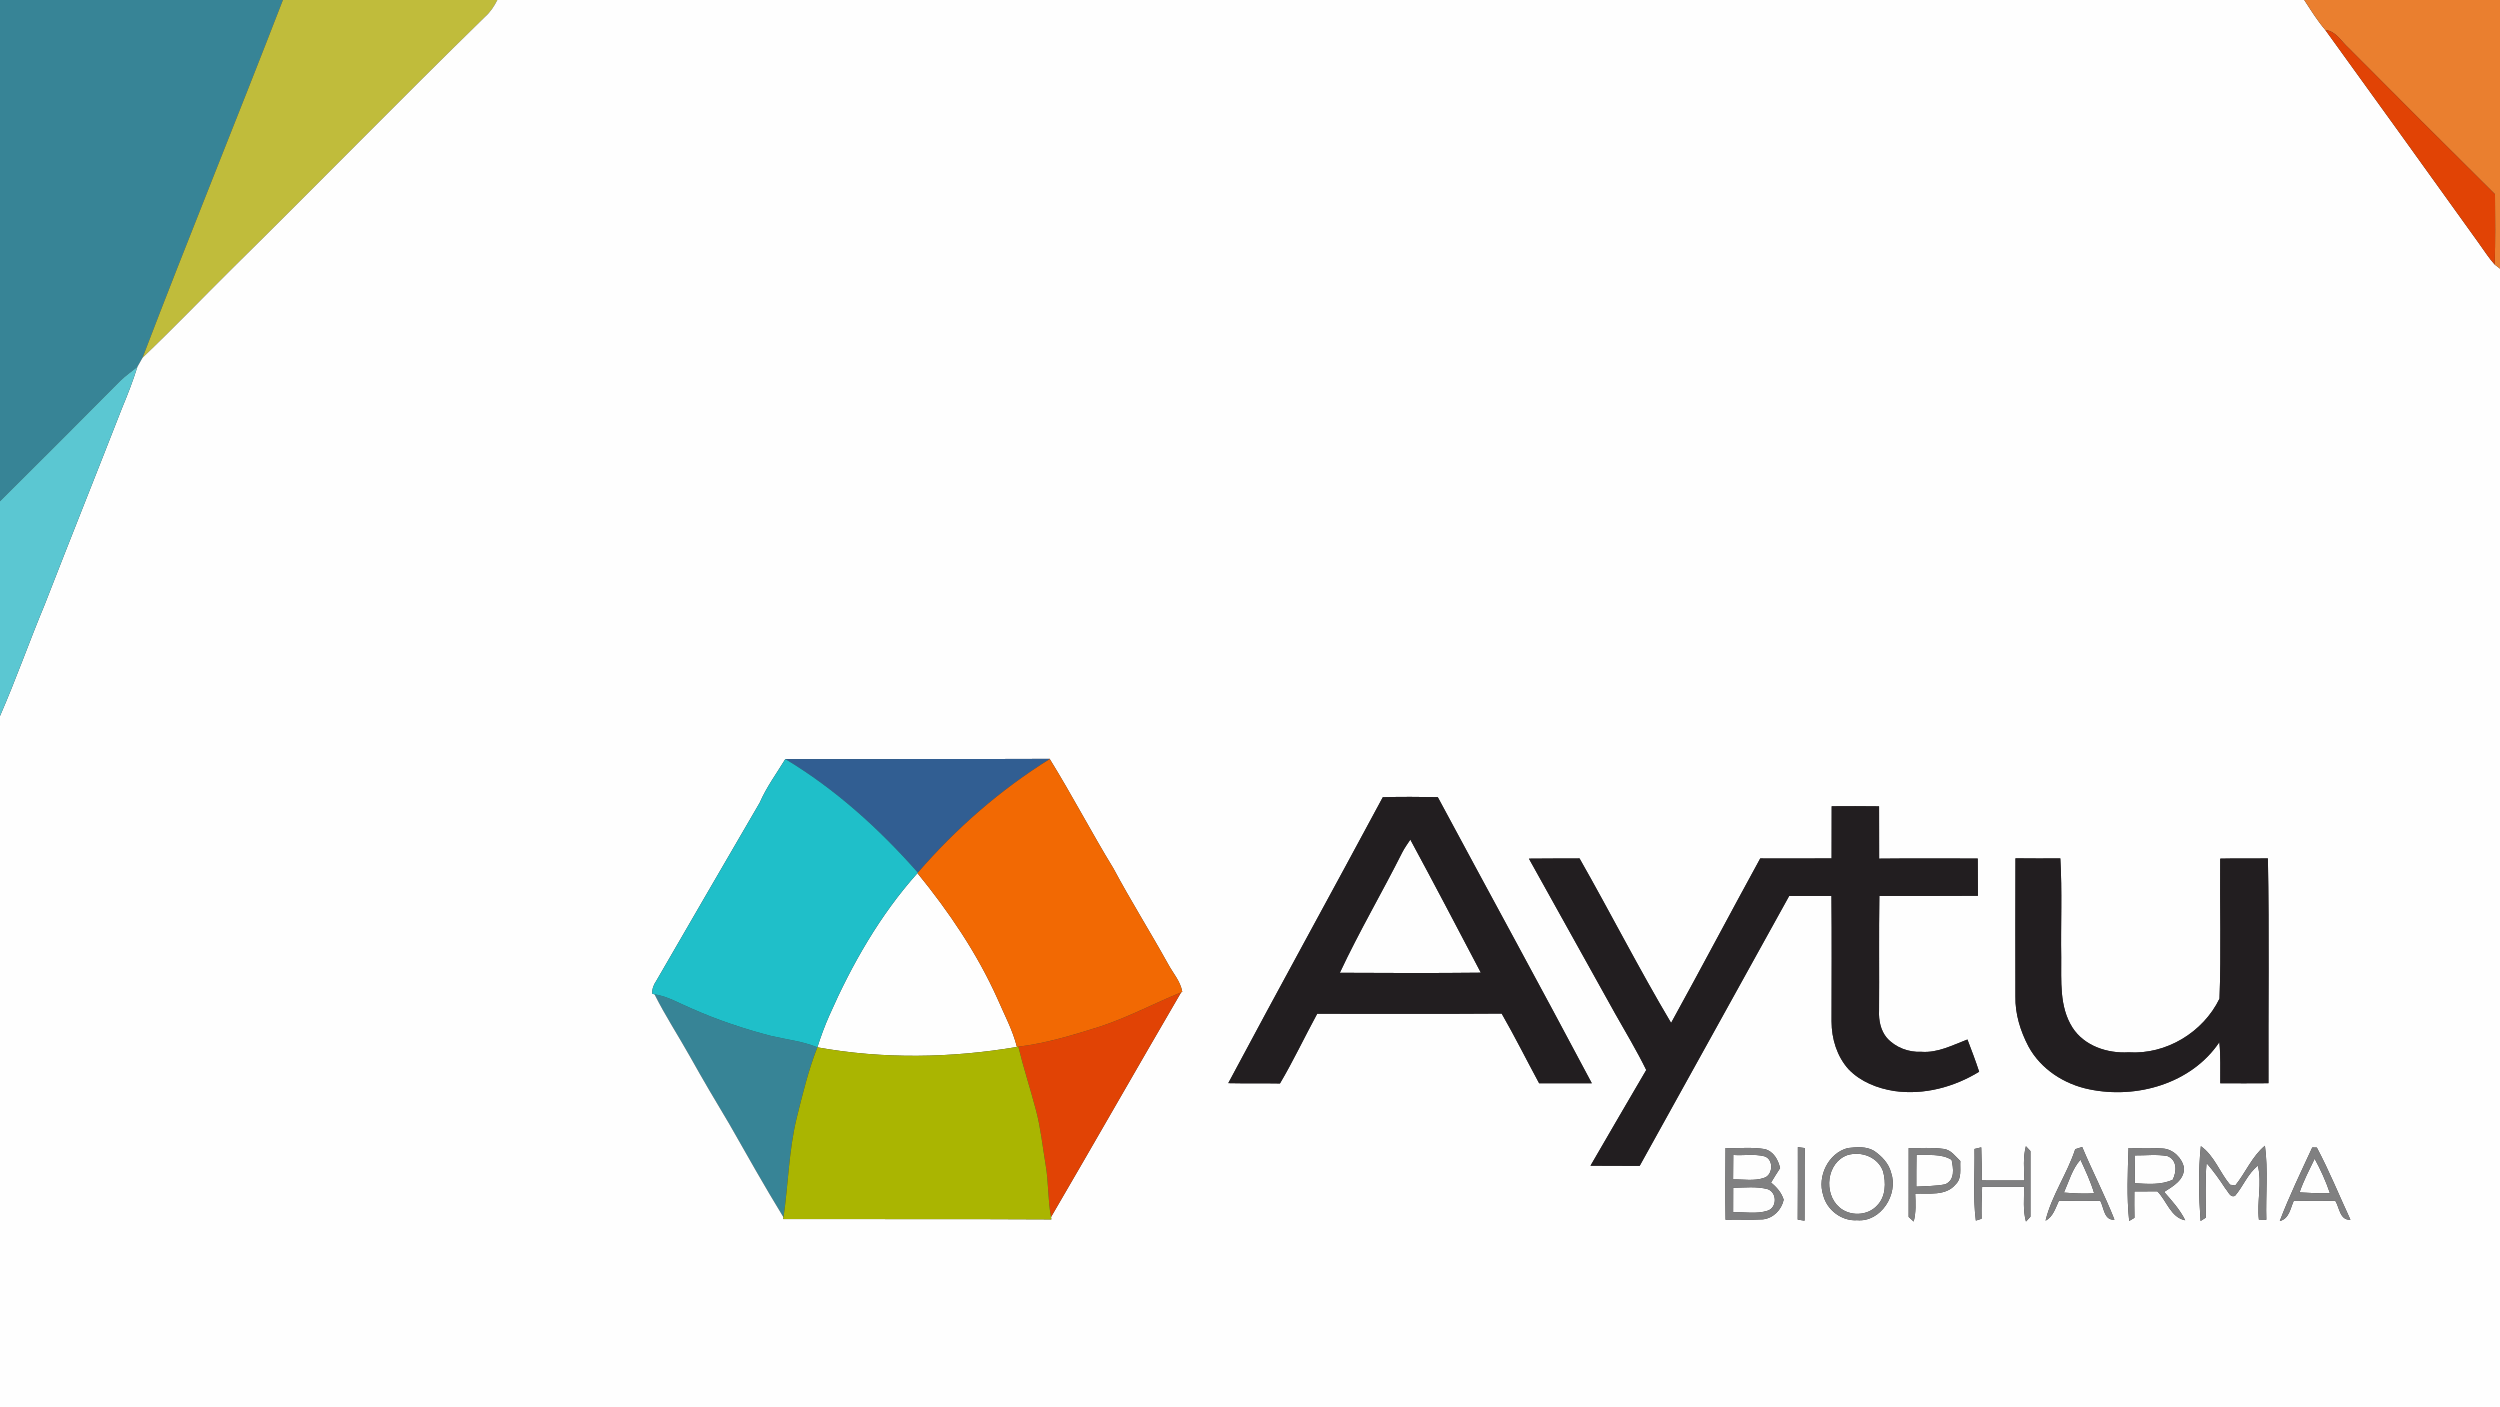
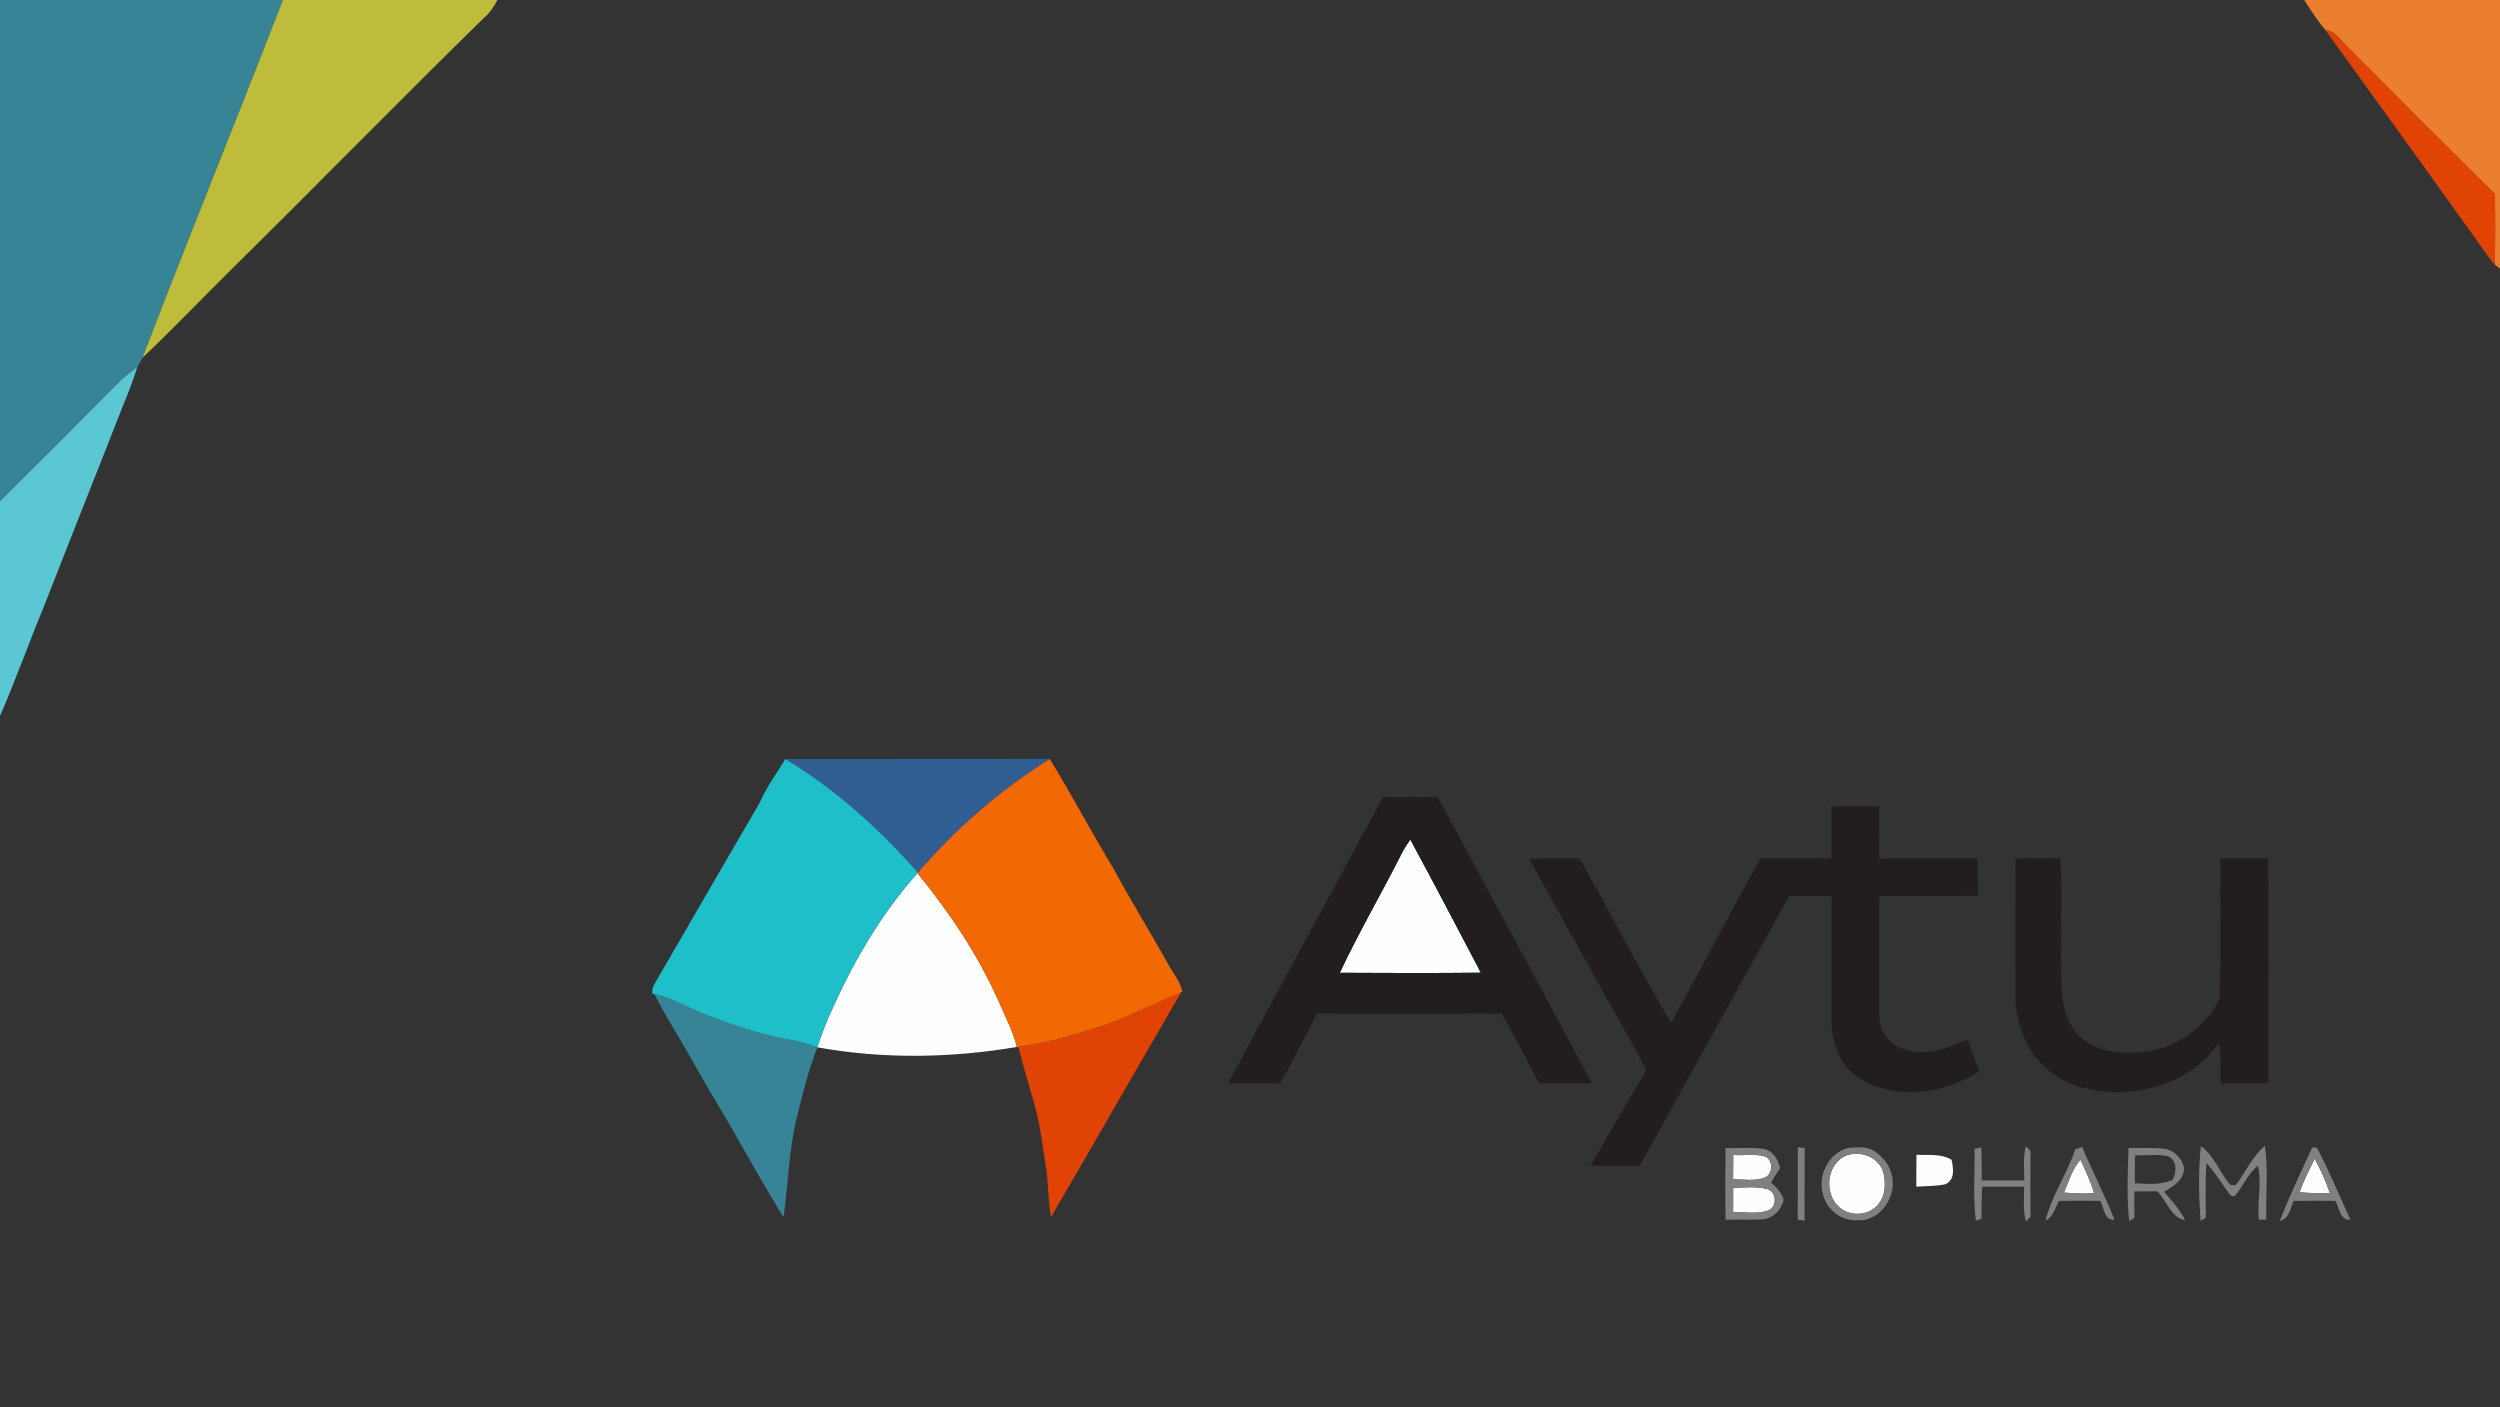
<svg xmlns="http://www.w3.org/2000/svg" width="700pt" height="394pt" viewBox="0 0 700 394" version="1.1">
  <rect x="0" y="0" width="700" height="394" fill="#333333" stroke="none" />
  <g id="#378496ff">
    <path fill="#378496" opacity="1.00" d=" M 0.00 0.00 L 79.21 0.00 C 66.28 33.46 52.70 66.67 39.90 100.18 C 39.42 101.03 38.94 101.88 38.46 102.73 C 36.85 104.03 35.14 105.21 33.66 106.67 C 22.49 117.95 11.26 129.16 0.00 140.36 L 0.00 0.00 Z" />
    <path fill="#378496" opacity="1.00" d=" M 183.26 278.40 C 186.97 278.97 190.21 280.95 193.63 282.38 C 200.82 285.57 208.30 288.09 215.92 290.06 C 220.24 291.08 224.72 291.54 228.86 293.25 C 226.34 299.65 224.73 306.36 223.07 313.04 C 220.85 322.16 220.73 331.59 219.38 340.85 C 214.12 332.26 209.18 323.47 204.20 314.72 C 200.43 308.44 196.72 302.14 193.15 295.75 C 189.89 289.95 186.24 284.36 183.26 278.40 Z" />
  </g>
  <g id="#c0bc3bff">
    <path fill="#c0bc3b" opacity="1.00" d=" M 79.21 0.00 L 139.26 0.00 C 138.37 1.77 137.27 3.44 135.77 4.75 C 112.00 27.98 88.79 51.78 65.11 75.11 C 56.69 83.45 48.48 92.01 39.90 100.18 C 52.70 66.67 66.28 33.46 79.21 0.00 Z" />
  </g>
  <g id="#fefefeff">
-     <path fill="#fefefe" opacity="1.00" d=" M 139.26 0.00 L 645.19 0.00 C 647.05 2.87 648.87 5.79 651.10 8.41 C 665.44 28.23 679.73 48.10 693.99 67.98 C 695.48 70.02 696.81 72.19 698.52 74.08 C 698.89 74.37 699.63 74.94 700.00 75.22 L 700.00 394.00 L 0.00 394.00 L 0.00 200.47 C 4.48 190.24 8.17 179.69 12.47 169.39 C 19.63 150.99 26.98 132.66 34.16 114.27 C 35.74 110.48 37.24 106.65 38.46 102.73 C 38.94 101.88 39.42 101.03 39.90 100.18 C 48.48 92.01 56.69 83.45 65.11 75.11 C 88.79 51.78 112.00 27.98 135.77 4.75 C 137.27 3.44 138.37 1.77 139.26 0.00 M 219.90 212.54 C 217.44 216.57 214.62 220.39 212.73 224.74 C 203.05 241.38 193.37 258.01 183.74 274.68 C 183.01 275.74 182.52 276.96 182.66 278.27 L 183.26 278.40 C 186.24 284.36 189.89 289.95 193.15 295.75 C 196.72 302.14 200.43 308.44 204.20 314.72 C 209.18 323.47 214.12 332.26 219.38 340.85 L 219.31 341.34 C 244.34 341.40 269.36 341.28 294.38 341.43 L 294.29 340.77 C 306.51 319.84 318.50 298.78 330.71 277.86 L 331.04 277.73 C 330.53 274.77 328.46 272.51 327.08 269.96 C 322.09 260.96 316.61 252.23 311.76 243.16 C 305.60 233.08 300.15 222.58 293.93 212.53 L 294.01 212.48 C 269.31 212.59 244.60 212.48 219.90 212.54 M 387.19 223.22 C 372.84 249.95 358.19 276.51 343.92 303.28 C 348.74 303.39 353.56 303.28 358.39 303.37 C 362.14 297.02 365.29 290.33 368.81 283.85 C 386.03 283.84 403.25 283.93 420.47 283.80 C 424.15 290.21 427.45 296.82 430.96 303.32 C 435.88 303.33 440.79 303.33 445.71 303.32 C 431.50 276.52 416.92 249.92 402.58 223.20 C 397.45 223.12 392.31 223.08 387.19 223.22 M 512.87 225.75 C 512.85 230.62 512.88 235.48 512.85 240.35 C 506.19 240.37 499.53 240.39 492.87 240.36 C 484.48 255.67 476.34 271.12 467.91 286.42 C 458.94 271.32 450.95 255.63 442.27 240.36 C 437.54 240.39 432.82 240.36 428.10 240.42 C 436.15 254.87 444.20 269.32 452.23 283.78 C 455.19 289.03 458.31 294.19 460.95 299.60 C 455.70 308.51 450.54 317.47 445.34 326.40 C 449.92 326.45 454.52 326.42 459.11 326.44 C 473.10 301.26 487.01 276.05 500.97 250.86 C 504.91 250.85 508.86 250.85 512.81 250.87 C 512.92 262.58 512.85 274.29 512.84 286.00 C 512.84 290.82 514.34 295.77 517.60 299.39 C 520.96 302.89 525.68 304.74 530.40 305.48 C 538.65 306.66 547.11 304.40 554.16 300.08 C 553.16 297.03 552.02 294.05 550.88 291.06 C 546.73 292.64 542.59 294.85 538.01 294.51 C 534.41 294.69 530.73 293.31 528.32 290.61 C 526.56 288.51 526.01 285.69 526.13 283.01 C 526.21 272.29 526.06 261.58 526.22 250.86 C 535.42 250.84 544.62 250.90 553.82 250.82 C 553.78 247.34 553.77 243.87 553.77 240.39 C 544.57 240.38 535.36 240.32 526.16 240.42 C 526.15 235.53 526.16 230.65 526.14 225.77 C 521.71 225.71 517.29 225.72 512.87 225.75 M 564.33 240.33 C 564.30 253.22 564.29 266.12 564.32 279.01 C 564.22 283.90 565.72 288.71 567.98 293.01 C 571.43 299.36 577.98 303.58 584.98 305.00 C 598.22 307.78 613.64 303.40 621.42 291.80 C 621.81 295.63 621.65 299.47 621.68 303.31 C 626.17 303.33 630.67 303.34 635.17 303.30 C 635.09 282.32 635.42 261.33 635.01 240.36 C 630.55 240.39 626.11 240.32 621.66 240.42 C 621.53 253.49 621.96 266.59 621.46 279.63 C 616.89 289.06 606.51 295.34 595.99 294.65 C 590.08 295.01 583.58 292.87 580.27 287.69 C 576.56 281.84 577.20 274.61 577.14 268.00 C 576.99 258.78 577.43 249.55 576.89 240.35 C 572.70 240.38 568.51 240.37 564.33 240.33 M 483.15 321.44 C 483.11 328.13 483.04 334.82 483.16 341.52 C 486.64 341.41 490.12 341.62 493.60 341.42 C 496.55 341.08 498.80 338.77 499.43 335.92 C 498.80 333.94 497.47 332.39 495.88 331.13 C 496.70 329.75 497.55 328.40 498.43 327.06 C 497.86 324.71 496.63 322.41 494.12 321.75 C 490.50 321.13 486.80 321.61 483.15 321.44 M 503.40 321.20 C 503.38 327.96 503.44 334.72 503.36 341.48 C 503.84 341.56 504.80 341.71 505.27 341.79 C 505.34 335.01 505.24 328.24 505.33 321.46 C 504.85 321.40 503.88 321.26 503.40 321.20 M 517.37 321.46 C 511.93 322.88 508.76 329.44 510.51 334.67 C 511.54 338.81 515.71 341.96 519.99 341.66 C 526.67 342.25 531.59 334.35 529.51 328.38 C 528.86 325.76 526.89 323.73 524.74 322.25 C 522.54 320.92 519.80 321.18 517.37 321.46 M 534.43 321.46 C 534.41 327.88 534.45 334.31 534.42 340.73 C 534.77 341.06 535.48 341.71 535.83 342.03 C 536.51 339.47 536.37 336.82 536.26 334.22 C 540.06 334.06 544.87 334.94 547.59 331.60 C 549.38 329.89 548.75 327.30 548.89 325.10 C 547.50 323.77 546.27 321.95 544.22 321.70 C 540.97 321.22 537.69 321.54 534.43 321.46 M 552.86 321.71 C 552.98 328.39 552.39 335.11 553.24 341.76 C 553.64 341.63 554.45 341.37 554.85 341.24 C 554.78 338.25 554.87 335.27 554.99 332.28 C 558.91 332.30 562.83 332.29 566.75 332.29 C 566.78 335.54 566.39 338.85 567.27 342.03 C 567.59 341.69 568.21 341.02 568.52 340.68 C 568.50 334.55 568.51 328.42 568.52 322.30 C 568.21 321.96 567.57 321.28 567.25 320.94 C 566.43 324.08 566.74 327.33 566.83 330.53 C 562.84 330.52 558.85 330.52 554.86 330.52 C 554.93 327.43 554.85 324.35 554.75 321.26 C 554.27 321.38 553.33 321.60 552.86 321.71 M 581.07 321.77 C 578.83 328.66 574.46 334.74 572.75 341.79 C 574.88 340.67 575.51 338.27 576.47 336.26 C 580.34 336.18 584.21 336.19 588.08 336.24 C 589.14 338.17 589.11 341.74 592.05 341.51 C 589.31 334.60 585.88 328.00 583.01 321.16 C 582.53 321.31 581.55 321.62 581.07 321.77 M 595.99 321.44 C 595.77 328.24 595.45 335.09 596.17 341.86 C 596.54 341.64 597.28 341.20 597.65 340.98 C 597.60 338.52 597.59 336.06 597.62 333.60 C 599.76 333.59 601.91 333.58 604.06 333.57 C 606.70 336.21 607.80 340.89 611.86 341.68 C 610.37 338.69 608.14 336.22 605.96 333.74 C 608.43 332.15 611.60 330.42 611.52 327.02 C 610.99 324.21 608.46 321.76 605.54 321.58 C 602.36 321.31 599.17 321.53 595.99 321.44 M 616.24 320.93 C 615.51 327.87 615.66 334.92 616.16 341.87 C 616.53 341.64 617.26 341.17 617.63 340.94 C 617.65 335.84 617.40 330.74 617.83 325.65 C 619.79 327.89 621.51 330.32 623.14 332.82 C 623.87 333.56 624.42 335.42 625.79 334.84 C 628.11 332.15 629.35 328.62 632.21 326.39 C 633.41 331.34 631.90 336.46 632.49 341.49 C 633.01 341.50 634.05 341.51 634.57 341.52 C 634.37 334.62 635.11 327.66 634.18 320.81 C 630.55 323.82 628.79 328.34 625.88 331.94 C 625.51 331.88 624.77 331.78 624.41 331.72 C 621.50 328.27 620.01 323.61 616.24 320.93 M 647.44 321.29 C 644.30 328.10 641.01 334.88 638.34 341.89 C 640.98 341.22 641.29 338.36 642.23 336.27 C 646.11 336.17 650.00 336.19 653.90 336.24 C 655.08 338.18 655.16 341.72 658.12 341.52 C 654.99 334.79 652.20 327.87 648.71 321.32 C 648.39 321.32 647.76 321.30 647.44 321.29 Z" />
    <path fill="#fefefe" opacity="1.00" d=" M 392.64 238.65 C 393.28 237.39 394.12 236.26 394.89 235.08 C 401.58 247.45 408.10 259.90 414.64 272.35 C 401.48 272.50 388.31 272.45 375.15 272.38 C 380.52 260.91 386.95 249.97 392.64 238.65 Z" />
    <path fill="#fefefe" opacity="1.00" d=" M 232.22 284.30 C 238.54 269.98 246.41 256.18 256.89 244.47 C 265.69 255.28 273.59 266.91 279.31 279.66 C 281.22 284.11 283.56 288.41 284.74 293.15 C 266.31 296.27 247.29 296.59 228.86 293.25 C 229.82 290.21 230.93 287.21 232.22 284.30 Z" />
    <path fill="#fefefe" opacity="1.00" d=" M 485.32 323.39 C 488.21 323.60 491.21 323.03 494.04 323.76 C 496.71 324.58 496.49 329.13 493.85 329.83 C 491.10 330.76 488.11 330.18 485.27 330.23 C 485.28 327.95 485.31 325.67 485.32 323.39 Z" />
    <path fill="#fefefe" opacity="1.00" d=" M 517.31 323.41 C 521.22 322.25 525.82 323.98 527.26 327.96 C 528.11 331.15 528.06 335.08 525.57 337.57 C 522.90 340.50 517.90 340.62 514.98 338.02 C 510.50 334.13 511.45 325.45 517.31 323.41 Z" />
    <path fill="#fefefe" opacity="1.00" d=" M 536.62 323.33 C 539.93 323.54 543.47 322.92 546.45 324.75 C 546.95 327.17 547.47 330.35 544.69 331.60 C 542.02 332.14 539.27 332.09 536.57 332.26 C 536.55 329.28 536.59 326.30 536.62 323.33 Z" />
-     <path fill="#fefefe" opacity="1.00" d=" M 597.80 323.51 C 600.83 323.55 603.91 323.13 606.92 323.71 C 609.67 324.82 609.49 328.09 608.36 330.33 C 605.02 331.87 601.32 331.50 597.77 331.31 C 597.74 328.71 597.76 326.11 597.80 323.51 Z" />
    <path fill="#fefefe" opacity="1.00" d=" M 577.89 333.92 C 579.29 330.79 580.21 327.32 582.53 324.70 C 583.95 327.78 585.40 330.86 586.37 334.13 C 583.54 334.29 580.71 334.16 577.89 333.92 Z" />
    <path fill="#fefefe" opacity="1.00" d=" M 648.10 324.43 C 649.80 327.53 651.25 330.75 652.39 334.11 C 649.54 334.17 646.70 334.06 643.87 333.87 C 645.00 330.60 646.59 327.53 648.10 324.43 Z" />
    <path fill="#fefefe" opacity="1.00" d=" M 485.30 332.58 C 488.51 332.53 491.80 332.12 494.95 332.96 C 497.61 333.89 497.62 338.14 494.93 339.00 C 491.84 340.02 488.48 339.31 485.28 339.44 C 485.30 337.15 485.30 334.87 485.30 332.58 Z" />
  </g>
  <g id="#ea7f2fff">
    <path fill="#ea7f2f" opacity="1.00" d=" M 645.19 0.00 L 700.00 0.00 L 700.00 75.22 C 699.63 74.94 698.89 74.37 698.52 74.08 C 698.70 67.52 698.67 60.96 698.60 54.40 C 684.87 40.80 671.21 27.11 657.58 13.41 C 655.56 11.62 654.06 8.68 651.10 8.41 C 648.87 5.79 647.05 2.87 645.19 0.00 Z" />
  </g>
  <g id="#e14305ff">
    <path fill="#e14305" opacity="1.00" d=" M 651.10 8.41 C 654.06 8.68 655.56 11.62 657.58 13.41 C 671.21 27.11 684.87 40.80 698.60 54.40 C 698.67 60.96 698.70 67.52 698.52 74.08 C 696.81 72.19 695.48 70.02 693.99 67.98 C 679.73 48.10 665.44 28.23 651.10 8.41 Z" />
    <path fill="#e14305" opacity="1.00" d=" M 308.19 287.38 C 315.94 284.80 323.17 280.94 330.71 277.86 C 318.50 298.78 306.51 319.84 294.29 340.77 C 293.37 335.92 293.62 330.95 292.77 326.10 C 291.92 321.02 291.41 315.88 290.09 310.90 C 288.53 304.93 286.59 299.07 285.14 293.08 C 293.03 292.11 300.64 289.76 308.19 287.38 Z" />
  </g>
  <g id="#5bc7d2ff">
    <path fill="#5bc7d2" opacity="1.00" d=" M 33.66 106.67 C 35.14 105.21 36.85 104.03 38.46 102.73 C 37.24 106.65 35.74 110.48 34.16 114.27 C 26.98 132.66 19.63 150.99 12.47 169.39 C 8.17 179.69 4.48 190.24 0.00 200.47 L 0.00 140.36 C 11.26 129.16 22.49 117.95 33.66 106.67 Z" />
  </g>
  <g id="#315e92ff">
    <path fill="#315e92" opacity="1.00" d=" M 219.90 212.54 C 244.60 212.48 269.31 212.59 294.01 212.48 L 293.93 212.53 C 280.07 221.15 267.66 232.00 257.00 244.34 C 246.19 232.08 233.95 220.98 219.90 212.54 Z" />
  </g>
  <g id="#1fbfc9ff">
    <path fill="#1fbfc9" opacity="1.00" d=" M 212.73 224.74 C 214.62 220.39 217.44 216.57 219.90 212.54 C 233.95 220.98 246.19 232.08 257.00 244.34 L 256.89 244.47 C 246.41 256.18 238.54 269.98 232.22 284.30 C 230.93 287.21 229.82 290.21 228.86 293.25 C 224.72 291.54 220.24 291.08 215.92 290.06 C 208.30 288.09 200.82 285.57 193.63 282.38 C 190.21 280.95 186.97 278.97 183.26 278.40 L 182.66 278.27 C 182.52 276.96 183.01 275.74 183.74 274.68 C 193.37 258.01 203.05 241.38 212.73 224.74 Z" />
  </g>
  <g id="#f26903ff">
    <path fill="#f26903" opacity="1.00" d=" M 257.00 244.34 C 267.66 232.00 280.07 221.15 293.93 212.53 C 300.15 222.58 305.60 233.08 311.76 243.16 C 316.61 252.23 322.09 260.96 327.08 269.96 C 328.46 272.51 330.53 274.77 331.04 277.73 L 330.71 277.86 C 323.17 280.94 315.94 284.80 308.19 287.38 C 300.64 289.76 293.03 292.11 285.14 293.08 L 284.74 293.15 C 283.56 288.41 281.22 284.11 279.31 279.66 C 273.59 266.91 265.69 255.28 256.89 244.47 L 257.00 244.34 Z" />
  </g>
  <g id="#221e20ff">
    <path fill="#221e20" opacity="1.00" d=" M 387.19 223.22 C 392.31 223.08 397.45 223.12 402.58 223.20 C 416.92 249.92 431.50 276.52 445.71 303.32 C 440.79 303.33 435.88 303.33 430.96 303.32 C 427.45 296.82 424.15 290.21 420.47 283.80 C 403.25 283.93 386.03 283.84 368.81 283.85 C 365.29 290.33 362.14 297.02 358.39 303.37 C 353.56 303.28 348.74 303.39 343.92 303.28 C 358.19 276.51 372.84 249.95 387.19 223.22 M 392.64 238.65 C 386.95 249.97 380.52 260.91 375.15 272.38 C 388.31 272.45 401.48 272.50 414.64 272.35 C 408.10 259.90 401.58 247.45 394.89 235.08 C 394.12 236.26 393.28 237.39 392.64 238.65 Z" />
    <path fill="#221e20" opacity="1.00" d=" M 512.87 225.75 C 517.29 225.72 521.71 225.71 526.14 225.77 C 526.16 230.65 526.15 235.53 526.16 240.42 C 535.36 240.32 544.57 240.38 553.77 240.39 C 553.77 243.87 553.78 247.34 553.82 250.82 C 544.62 250.90 535.42 250.84 526.22 250.86 C 526.06 261.58 526.21 272.29 526.13 283.01 C 526.01 285.69 526.56 288.51 528.32 290.61 C 530.73 293.31 534.41 294.69 538.01 294.51 C 542.59 294.85 546.73 292.64 550.88 291.06 C 552.02 294.05 553.16 297.03 554.16 300.08 C 547.11 304.40 538.65 306.66 530.40 305.48 C 525.68 304.74 520.96 302.89 517.60 299.39 C 514.34 295.77 512.84 290.82 512.84 286.00 C 512.85 274.29 512.92 262.58 512.81 250.87 C 508.86 250.85 504.91 250.85 500.97 250.86 C 487.01 276.05 473.10 301.26 459.11 326.44 C 454.52 326.42 449.92 326.45 445.34 326.40 C 450.54 317.47 455.70 308.51 460.95 299.60 C 458.31 294.19 455.19 289.03 452.23 283.78 C 444.20 269.32 436.15 254.87 428.10 240.42 C 432.82 240.36 437.54 240.39 442.27 240.36 C 450.95 255.63 458.94 271.32 467.91 286.42 C 476.34 271.12 484.48 255.67 492.87 240.36 C 499.53 240.39 506.19 240.37 512.85 240.35 C 512.88 235.48 512.85 230.62 512.87 225.75 Z" />
    <path fill="#221e20" opacity="1.00" d=" M 564.33 240.33 C 568.51 240.37 572.70 240.38 576.89 240.35 C 577.43 249.55 576.99 258.78 577.14 268.00 C 577.20 274.61 576.56 281.84 580.27 287.69 C 583.58 292.87 590.08 295.01 595.99 294.65 C 606.51 295.34 616.89 289.06 621.46 279.63 C 621.96 266.59 621.53 253.49 621.66 240.42 C 626.11 240.32 630.55 240.39 635.01 240.36 C 635.42 261.33 635.09 282.32 635.17 303.30 C 630.67 303.34 626.17 303.33 621.68 303.31 C 621.65 299.47 621.81 295.63 621.42 291.80 C 613.64 303.40 598.22 307.78 584.98 305.00 C 577.98 303.58 571.43 299.36 567.98 293.01 C 565.72 288.71 564.22 283.90 564.32 279.01 C 564.29 266.12 564.30 253.22 564.33 240.33 Z" />
  </g>
  <g id="#aab501ff">
-     <path fill="#aab501" opacity="1.00" d=" M 228.86 293.25 C 247.29 296.59 266.31 296.27 284.74 293.15 L 285.14 293.08 C 286.59 299.07 288.53 304.93 290.09 310.90 C 291.41 315.88 291.92 321.02 292.77 326.10 C 293.62 330.95 293.37 335.92 294.29 340.77 L 294.38 341.43 C 269.36 341.28 244.34 341.40 219.31 341.34 L 219.38 340.85 C 220.73 331.59 220.85 322.16 223.07 313.04 C 224.73 306.36 226.34 299.65 228.86 293.25 Z" />
-   </g>
+     </g>
  <g id="#808081ff">
    <path fill="#808081" opacity="1.00" d=" M 483.15 321.44 C 486.80 321.61 490.50 321.13 494.12 321.75 C 496.63 322.41 497.86 324.71 498.43 327.06 C 497.55 328.40 496.70 329.75 495.88 331.13 C 497.47 332.39 498.80 333.94 499.43 335.92 C 498.80 338.77 496.55 341.08 493.60 341.42 C 490.12 341.62 486.64 341.41 483.16 341.52 C 483.04 334.82 483.11 328.13 483.15 321.44 M 485.32 323.39 C 485.31 325.67 485.28 327.95 485.27 330.23 C 488.11 330.18 491.10 330.76 493.85 329.83 C 496.49 329.13 496.71 324.58 494.04 323.76 C 491.21 323.03 488.21 323.60 485.32 323.39 M 485.30 332.58 C 485.30 334.87 485.30 337.15 485.28 339.44 C 488.48 339.31 491.84 340.02 494.93 339.00 C 497.62 338.14 497.61 333.89 494.95 332.96 C 491.80 332.12 488.51 332.53 485.30 332.58 Z" />
    <path fill="#808081" opacity="1.00" d=" M 503.40 321.20 C 503.88 321.26 504.85 321.40 505.33 321.46 C 505.24 328.24 505.34 335.01 505.27 341.79 C 504.80 341.71 503.84 341.56 503.36 341.48 C 503.44 334.72 503.38 327.96 503.40 321.20 Z" />
    <path fill="#808081" opacity="1.00" d=" M 517.37 321.46 C 519.80 321.18 522.54 320.92 524.74 322.25 C 526.89 323.73 528.86 325.76 529.51 328.38 C 531.59 334.35 526.67 342.25 519.99 341.66 C 515.71 341.96 511.54 338.81 510.51 334.67 C 508.76 329.44 511.93 322.88 517.37 321.46 M 517.31 323.41 C 511.45 325.45 510.50 334.13 514.98 338.02 C 517.90 340.62 522.90 340.50 525.57 337.57 C 528.06 335.08 528.11 331.15 527.26 327.96 C 525.82 323.98 521.22 322.25 517.31 323.41 Z" />
-     <path fill="#808081" opacity="1.00" d=" M 534.43 321.46 C 537.69 321.54 540.97 321.22 544.22 321.70 C 546.27 321.95 547.50 323.77 548.89 325.10 C 548.75 327.30 549.38 329.89 547.59 331.60 C 544.87 334.94 540.06 334.06 536.26 334.22 C 536.37 336.82 536.51 339.47 535.83 342.03 C 535.48 341.71 534.77 341.06 534.42 340.73 C 534.45 334.31 534.41 327.88 534.43 321.46 M 536.62 323.33 C 536.59 326.30 536.55 329.28 536.57 332.26 C 539.27 332.09 542.02 332.14 544.69 331.60 C 547.47 330.35 546.95 327.17 546.45 324.75 C 543.47 322.92 539.93 323.54 536.62 323.33 Z" />
    <path fill="#808081" opacity="1.00" d=" M 552.86 321.71 C 553.33 321.60 554.27 321.38 554.75 321.26 C 554.85 324.35 554.93 327.43 554.86 330.52 C 558.85 330.52 562.84 330.52 566.83 330.53 C 566.74 327.33 566.43 324.08 567.25 320.94 C 567.57 321.28 568.21 321.96 568.52 322.30 C 568.51 328.42 568.50 334.55 568.52 340.68 C 568.21 341.02 567.59 341.69 567.27 342.03 C 566.39 338.85 566.78 335.54 566.75 332.29 C 562.83 332.29 558.91 332.30 554.99 332.28 C 554.87 335.27 554.78 338.25 554.85 341.24 C 554.45 341.37 553.64 341.63 553.24 341.76 C 552.39 335.11 552.98 328.39 552.86 321.71 Z" />
    <path fill="#808081" opacity="1.00" d=" M 581.07 321.77 C 581.55 321.62 582.53 321.31 583.01 321.16 C 585.88 328.00 589.31 334.60 592.05 341.51 C 589.11 341.74 589.14 338.17 588.08 336.24 C 584.21 336.19 580.34 336.18 576.47 336.26 C 575.51 338.27 574.88 340.67 572.75 341.79 C 574.46 334.74 578.83 328.66 581.07 321.77 M 577.89 333.92 C 580.71 334.16 583.54 334.29 586.37 334.13 C 585.40 330.86 583.95 327.78 582.53 324.70 C 580.21 327.32 579.29 330.79 577.89 333.92 Z" />
    <path fill="#808081" opacity="1.00" d=" M 595.99 321.44 C 599.17 321.53 602.36 321.31 605.54 321.58 C 608.46 321.76 610.99 324.21 611.52 327.02 C 611.60 330.42 608.43 332.15 605.96 333.74 C 608.14 336.22 610.37 338.69 611.86 341.68 C 607.80 340.89 606.70 336.21 604.06 333.57 C 601.91 333.58 599.76 333.59 597.62 333.60 C 597.59 336.06 597.60 338.52 597.65 340.98 C 597.28 341.20 596.54 341.64 596.17 341.86 C 595.45 335.09 595.77 328.24 595.99 321.44 M 597.80 323.51 C 597.76 326.11 597.74 328.71 597.77 331.31 C 601.32 331.50 605.02 331.87 608.36 330.33 C 609.49 328.09 609.67 324.82 606.92 323.71 C 603.91 323.13 600.83 323.55 597.80 323.51 Z" />
    <path fill="#808081" opacity="1.00" d=" M 616.24 320.93 C 620.01 323.61 621.50 328.27 624.41 331.72 C 624.77 331.78 625.51 331.88 625.88 331.94 C 628.79 328.34 630.55 323.82 634.18 320.81 C 635.11 327.66 634.37 334.62 634.57 341.52 C 634.05 341.51 633.01 341.50 632.49 341.49 C 631.90 336.46 633.41 331.34 632.21 326.39 C 629.35 328.62 628.11 332.15 625.79 334.84 C 624.42 335.42 623.87 333.56 623.14 332.82 C 621.51 330.32 619.79 327.89 617.83 325.65 C 617.40 330.74 617.65 335.84 617.63 340.94 C 617.26 341.17 616.53 341.64 616.16 341.87 C 615.66 334.92 615.51 327.87 616.24 320.93 Z" />
    <path fill="#808081" opacity="1.00" d=" M 647.44 321.29 C 647.76 321.30 648.39 321.32 648.71 321.32 C 652.20 327.87 654.99 334.79 658.12 341.52 C 655.16 341.72 655.08 338.18 653.90 336.24 C 650.00 336.19 646.11 336.17 642.23 336.27 C 641.29 338.36 640.98 341.22 638.34 341.89 C 641.01 334.88 644.30 328.10 647.44 321.29 M 648.10 324.43 C 646.59 327.53 645.00 330.60 643.87 333.87 C 646.70 334.06 649.54 334.17 652.39 334.11 C 651.25 330.75 649.80 327.53 648.10 324.43 Z" />
  </g>
</svg>